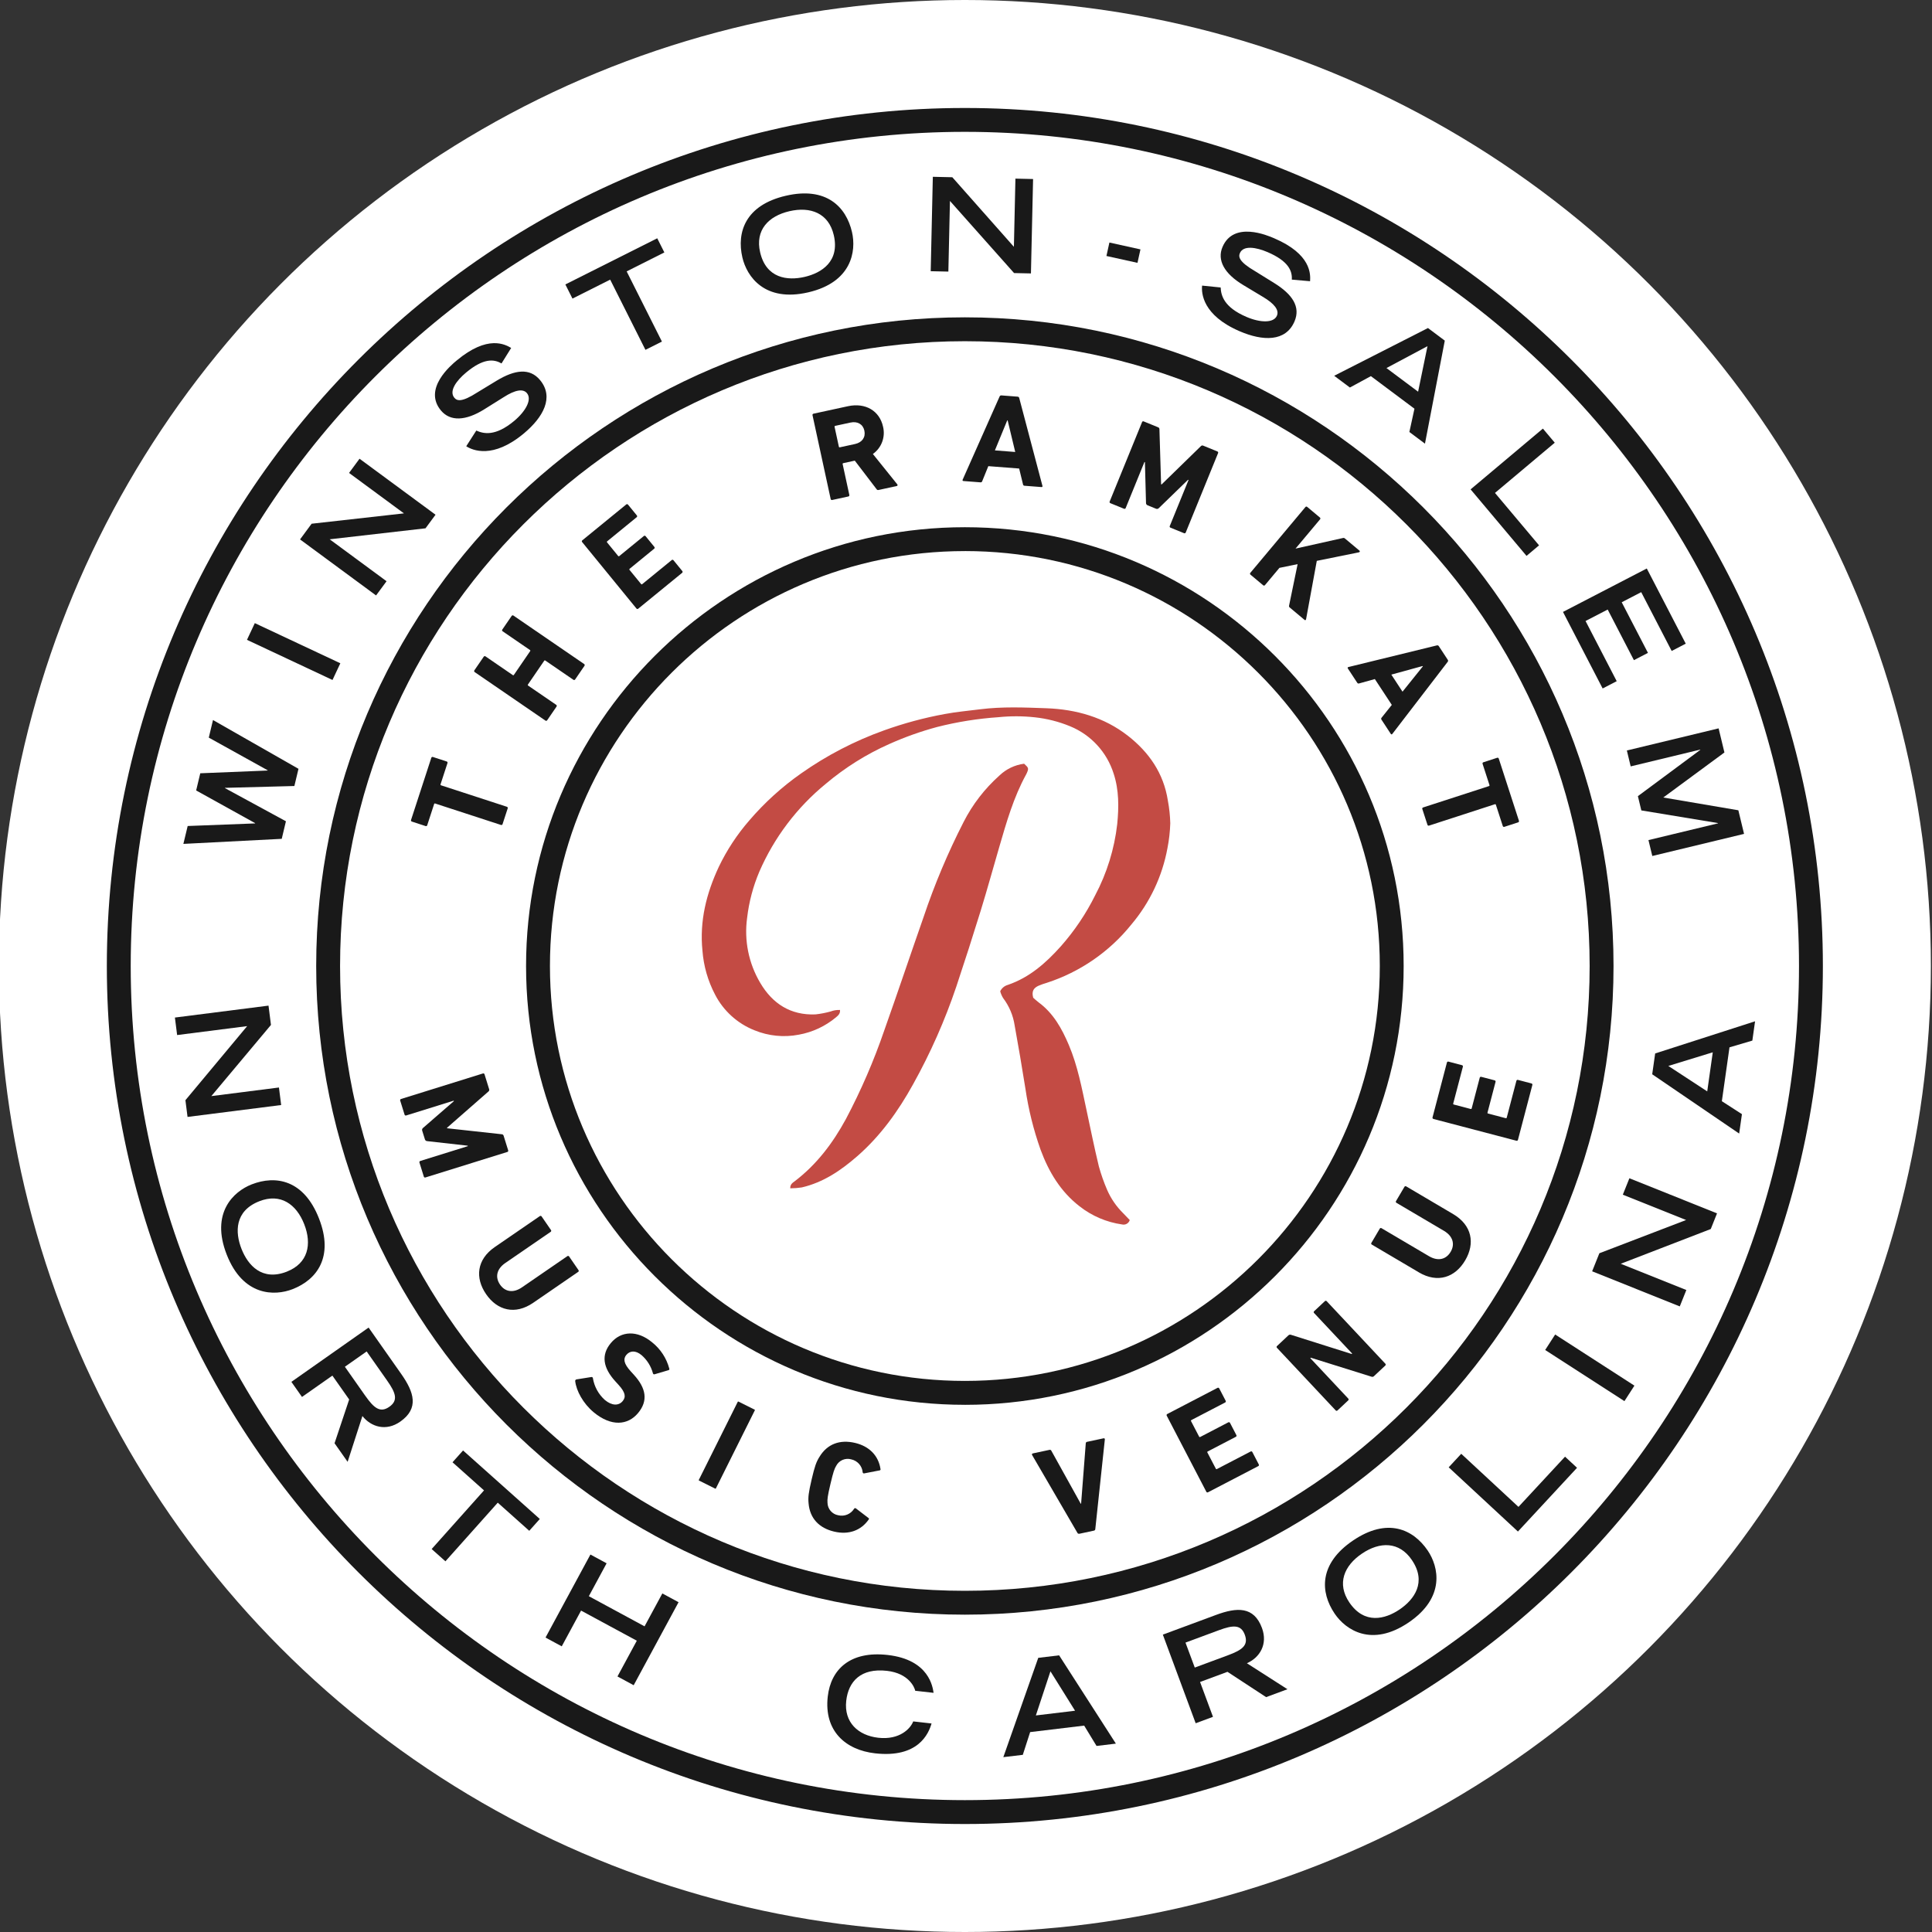
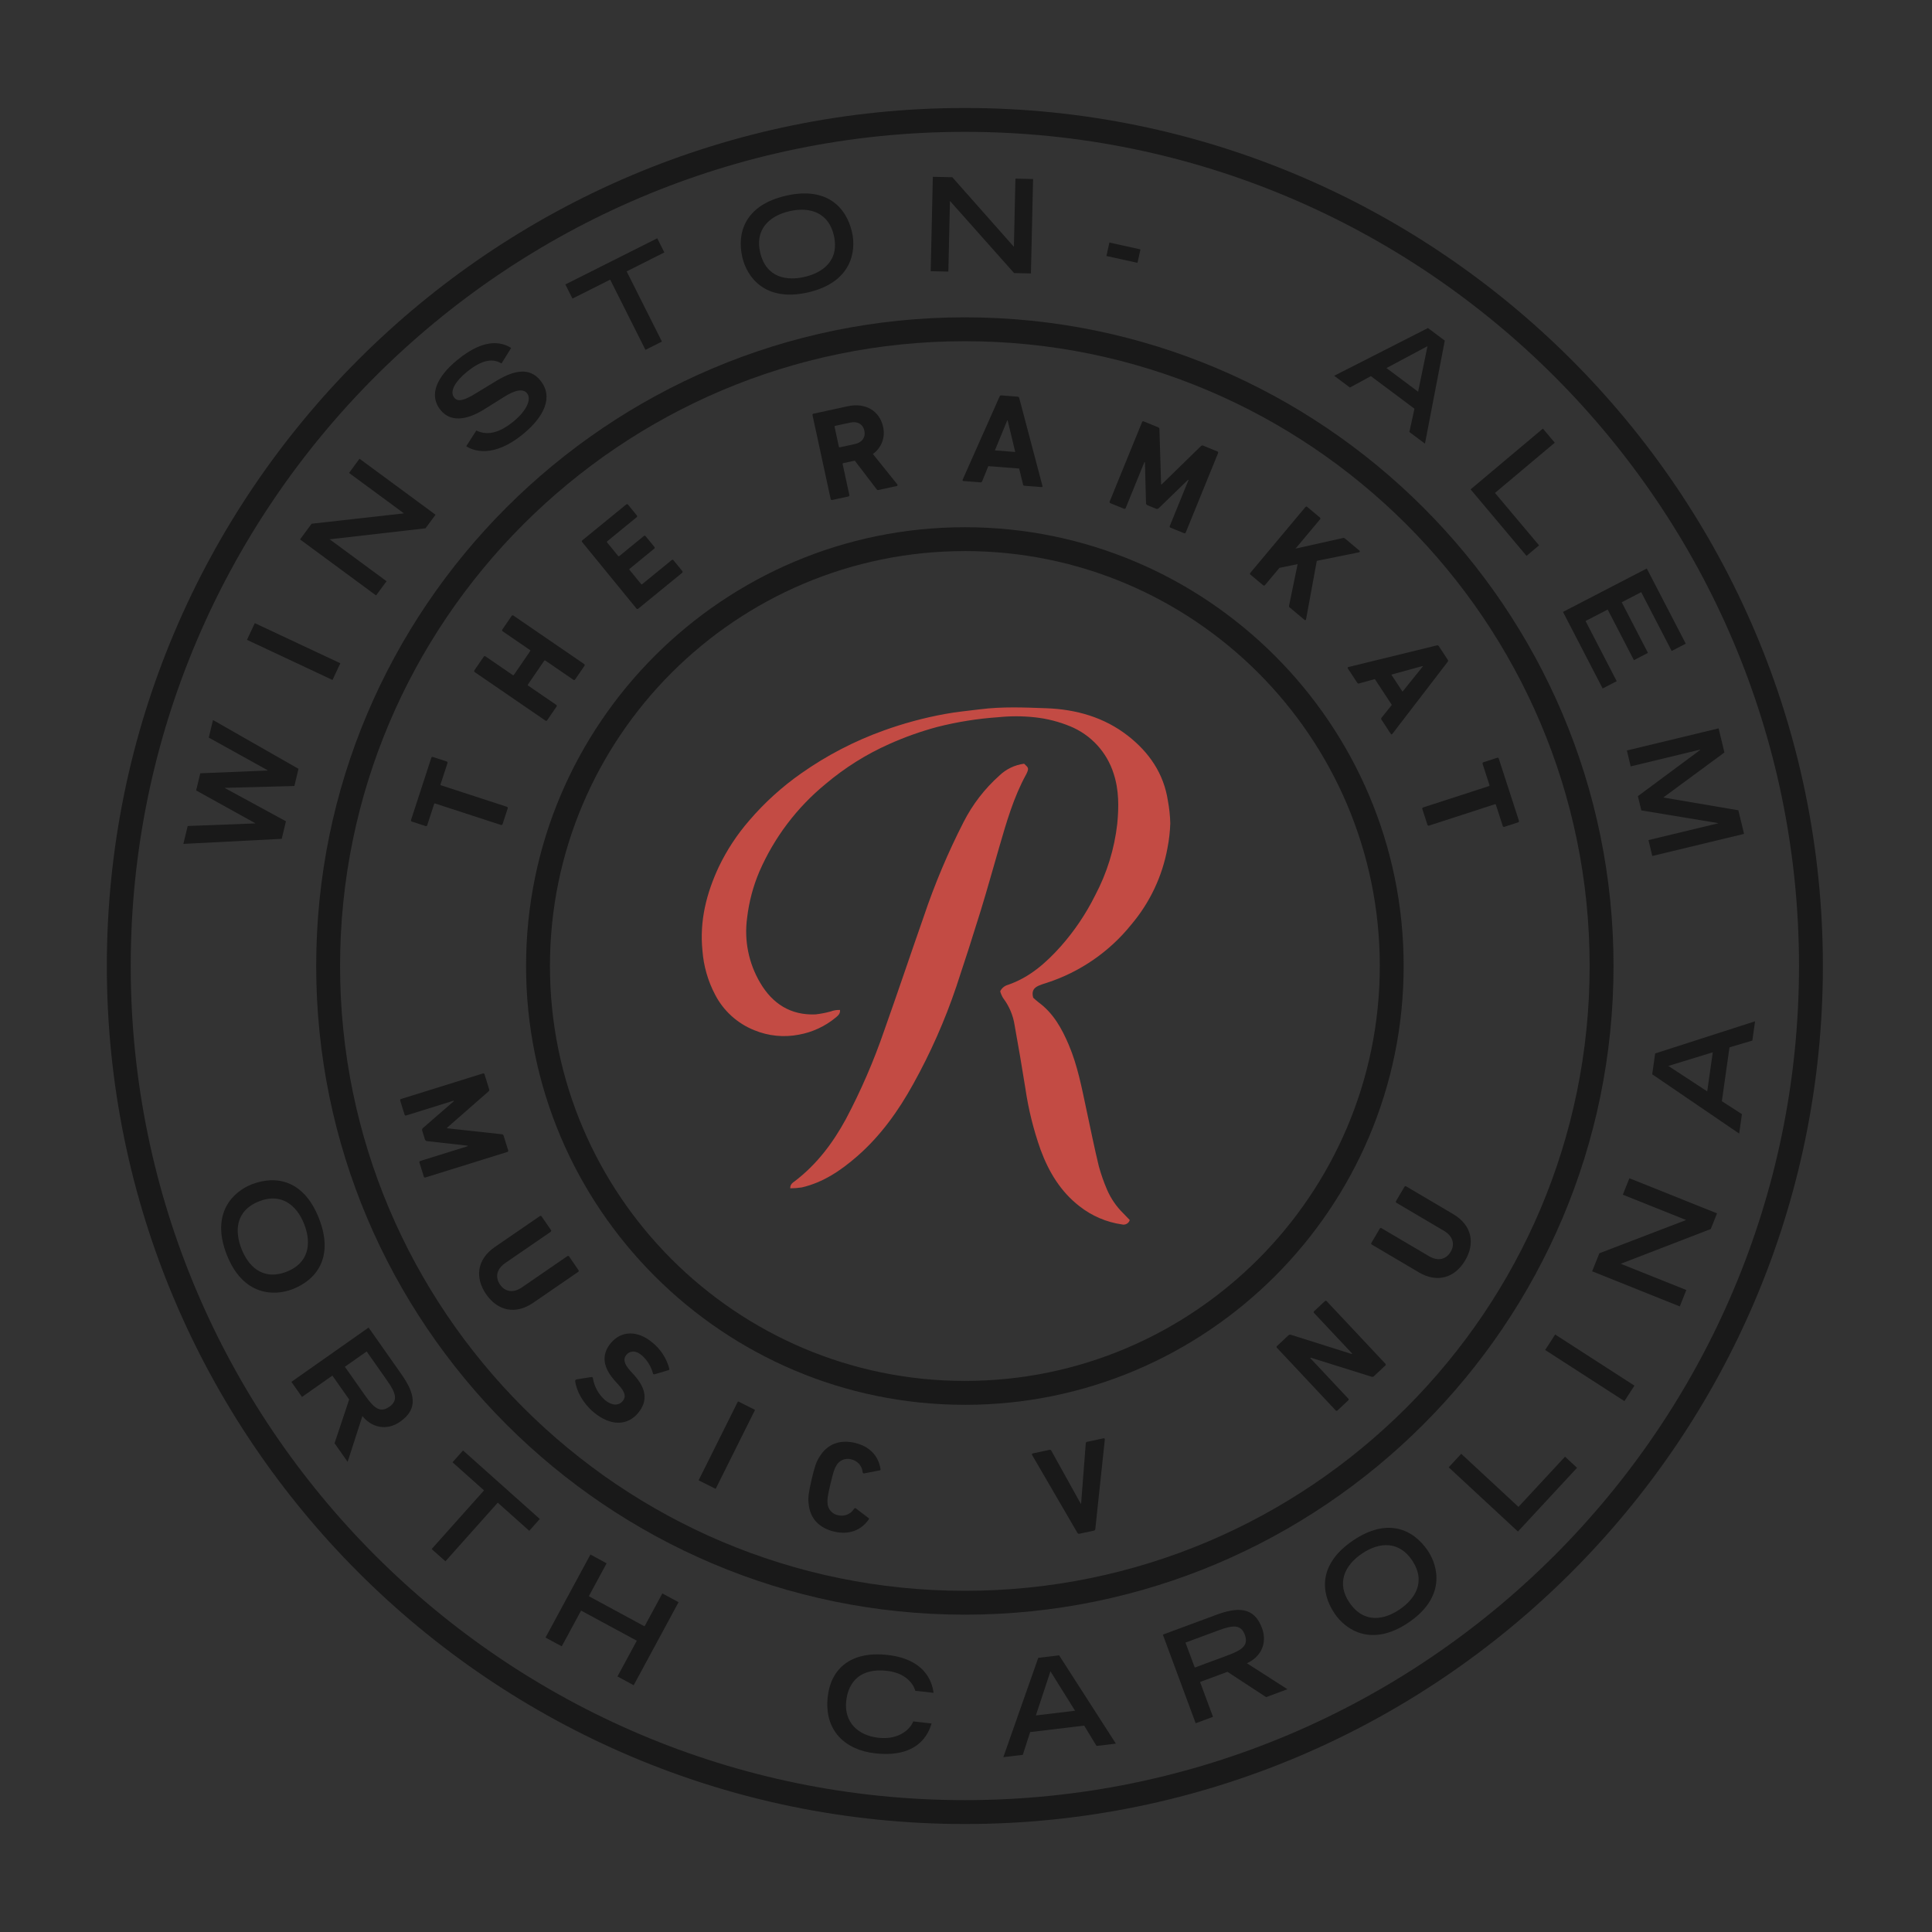
<svg xmlns="http://www.w3.org/2000/svg" id="Layer_1" viewBox="0 0 100 100">
  <rect x="0" y="0" width="100" height="100" fill="#333333" stroke="none" />
  <defs>
    <style>      .st0 {        fill: #fff;      }      .st1 {        fill: #c34b44;      }      .st2 {        fill: #191919;      }    </style>
  </defs>
-   <circle id="Ellipse_4" class="st0" cx="49.942" cy="50" r="50" />
  <g id="Group_5">
    <path id="Path_12" class="st1" d="M53.478,51.641c.067.058.167.158.28.241.765.562,1.204,1.357,1.563,2.203.46,1.083.673,2.235.918,3.377.208.97.404,1.944.637,2.907.115.417.259.825.43,1.222.197.451.479.86.83,1.206.111.119.226.234.34.353-.052.17-.227.27-.399.227-.803-.114-1.561-.438-2.199-.939-.986-.763-1.597-1.788-2.02-2.935-.363-1.025-.626-2.082-.783-3.158-.174-1.094-.36-2.186-.558-3.277-.078-.512-.282-.995-.595-1.407-.067-.11-.118-.228-.152-.352.078-.161.221-.281.393-.33,1.121-.382,1.968-1.13,2.743-1.995.705-.797,1.303-1.684,1.777-2.637.61-1.15.998-2.403,1.145-3.696.085-.869.095-1.752-.185-2.606-.349-1.112-1.174-2.01-2.252-2.452-.584-.241-1.199-.397-1.827-.465-.626-.068-1.258-.07-1.884-.006-1.071.073-2.134.242-3.175.507-.847.228-1.675.523-2.475.881-1.187.528-2.293,1.221-3.286,2.059-1.491,1.219-2.669,2.776-3.438,4.542-.325.764-.539,1.571-.635,2.396-.161,1.168.079,2.357.681,3.37.633,1.073,1.57,1.681,2.857,1.628.266-.029.53-.08.788-.152.153-.058.317-.084.481-.077.022.195-.102.291-.213.386-.551.458-1.211.766-1.917.893-.774.15-1.574.07-2.303-.23-.878-.35-1.6-1.005-2.033-1.845-.371-.705-.593-1.479-.653-2.273-.156-1.538.204-2.966.848-4.343.415-.864.944-1.669,1.573-2.393.791-.924,1.695-1.744,2.691-2.442,1.321-.93,2.761-1.677,4.281-2.222,1.023-.368,2.074-.652,3.143-.848.606-.114,1.223-.168,1.836-.246,1.142-.145,2.291-.096,3.433-.054,1.533.056,2.987.465,4.217,1.425,1.092.853,1.85,1.944,2.067,3.35.074.39.116.784.126,1.181-.014.431-.062.861-.146,1.285-.267,1.456-.91,2.817-1.866,3.949-1.135,1.413-2.659,2.464-4.383,3.023-.146.042-.29.092-.429.152-.214.102-.372.249-.272.618" />
    <path id="Path_13" class="st1" d="M53.007,39.53c.232.208.242.239.153.457-.014.032-.029.064-.046.095-.653,1.189-1.021,2.483-1.397,3.775-.317,1.088-.618,2.181-.951,3.264-.407,1.318-.829,2.632-1.266,3.941-.591,1.752-1.341,3.447-2.24,5.062-.766,1.386-1.686,2.671-2.888,3.72-.842.735-1.759,1.359-2.873,1.617-.197.03-.396.046-.596.046-.008-.212.128-.288.228-.364,1.138-.865,1.973-1.972,2.652-3.22.782-1.478,1.447-3.015,1.989-4.597.693-1.95,1.35-3.913,2.034-5.866.566-1.685,1.257-3.326,2.067-4.909.462-.909,1.089-1.723,1.849-2.403.351-.339.801-.556,1.285-.618" />
    <path id="Path_14" class="st2" d="M24.995,55.563c.033-.012.07.004.082.037,0,.002.002.005.002.007l.237.764c.018.043.005.094-.032.123l-2.147,1.88.008.025,2.828.31c.047.002.087.036.096.082l.234.751c.012.033-.004.069-.037.082-.003,0-.005.002-.008.002l-4.237,1.319c-.033.012-.07-.004-.082-.037,0-.002-.002-.005-.002-.007l-.226-.726c-.012-.033.005-.069.038-.082.002,0,.005-.002.007-.002l2.459-.766-.008-.025-2.094-.235c-.057-.002-.107-.041-.121-.096l-.138-.443c-.02-.054-.001-.115.046-.148l1.591-1.382-.008-.026-2.459.766c-.033.012-.069-.004-.082-.037,0-.002-.002-.005-.002-.007l-.226-.725c-.012-.032.004-.069.036-.081.003-.001.006-.002.008-.003l4.236-1.32Z" />
    <path id="Path_15" class="st2" d="M25.613,64.545l2.328-1.599c.028-.021.067-.016.089.011.002.002.003.004.004.006l.484.704c.022.027.017.067-.011.089-.002.002-.004.003-.006.004l-2.35,1.615c-.449.309-.532.733-.27,1.116.259.377.685.451,1.134.143l2.35-1.615c.028-.021.069-.016.09.013.001.002.002.003.003.005l.484.704c.022.028.017.068-.011.089-.002.002-.004.003-.007.004l-2.327,1.599c-.937.643-1.858.395-2.437-.447-.583-.848-.484-1.797.452-2.441" />
    <path id="Path_16" class="st2" d="M29.772,71.489c-.006-.044.024-.085.068-.092l.767-.122c.036-.008.072.014.08.05,0,.003.001.006.001.009.072.435.29.833.619,1.128.367.305.715.307.922.059.172-.206.155-.439-.216-.844l-.164-.181c-.631-.692-.75-1.358-.234-1.978.537-.646,1.38-.67,2.139-.039.434.346.746.823.888,1.359.014.047.002.072-.054.086l-.706.208c-.035.012-.073-.007-.085-.042,0,0,0-.002,0-.002-.097-.368-.304-.699-.592-.948-.31-.258-.603-.231-.788-.008-.168.201-.131.451.225.843l.164.18c.641.701.749,1.349.22,1.984s-1.39.714-2.299-.042c-.548-.456-.899-1.116-.954-1.607" />
    <path id="Rectangle_14" class="st2" d="M36.169,76.603l2.019-4.049c.006-.011.019-.016.031-.01l.842.42c.011.006.016.019.01.031h0l-2.018,4.048c-.006.011-.019.016-.031.01l-.842-.42c-.011-.006-.016-.019-.01-.031Z" />
    <path id="Path_17" class="st2" d="M42.009,76.58c.161-.687.241-.91.407-1.175.406-.671,1.061-.904,1.84-.721.752.177,1.216.672,1.318,1.352.011.027-.003.057-.029.068-.007.003-.014.004-.021.004l-.788.153c-.034.011-.07-.008-.081-.042-.001-.004-.002-.008-.003-.012-.028-.328-.267-.599-.588-.67-.307-.09-.635.05-.783.334-.091.151-.147.304-.297.938s-.166.797-.153.973c.006.32.238.591.553.647.319.079.653-.058.825-.338.019-.03.058-.039.088-.021.004.003.008.006.011.009l.638.488c.026.011.039.042.028.068-.003.007-.007.013-.013.018-.394.563-1.03.801-1.782.623-.778-.182-1.262-.682-1.327-1.465-.03-.311-.003-.546.158-1.232" />
    <path id="Path_18" class="st2" d="M55.865,79.386c-.04.01-.082-.01-.099-.047l-2.344-4.027c-.023-.043-.002-.075.043-.085l.854-.182c.041-.013.084.008.1.048l1.52,2.739.019-.004.241-3.116c-.002-.042.029-.079.072-.084l.848-.181c.027-.009.057.006.066.033.003.009.004.019.001.029l-.493,4.633c0,.039-.027.073-.065.082l-.763.164Z" />
-     <path id="Path_19" class="st2" d="M60.391,73.279c-.018-.03-.008-.07.022-.088.002-.001.004-.002.006-.003l2.598-1.352c.03-.018.069-.008.087.022.001.002.003.005.004.007l.332.638c.018.03.008.069-.022.087-.002.001-.005.003-.007.004l-1.745.908c-.019.007-.029.028-.022.047.001.003.002.006.004.008l.419.804c.007.018.027.028.045.022.003-.001.006-.003.009-.005l1.454-.757c.03-.018.07-.008.088.022.001.002.002.004.003.006l.328.631c.018.03.008.069-.022.087-.002.001-.004.002-.007.003l-1.454.757c-.019.006-.028.027-.022.045.001.003.003.006.005.009l.438.84c.007.018.027.028.045.022.003-.001.006-.003.009-.005l1.746-.908c.03-.018.069-.008.087.022.001.002.002.004.003.007l.332.638c.018.03.008.068-.021.086-.002.001-.005.003-.007.004l-2.598,1.352c-.03.018-.069.008-.087-.022-.001-.002-.002-.004-.003-.006l-2.047-3.933Z" />
    <path id="Path_20" class="st2" d="M66.096,69.765c-.026-.024-.027-.065-.003-.09.002-.002.004-.004.006-.005l.588-.552c.034-.034.084-.045.13-.03l3.145.994.025-.023-1.97-2.097c-.026-.024-.027-.065-.002-.09.002-.002.004-.004.006-.005l.554-.519c.024-.026.064-.027.09-.003.002.002.003.003.005.005l3.036,3.235c.025.024.026.064.002.09-.002.002-.003.003-.005.005l-.584.548c-.033.036-.084.048-.129.03l-3.145-.984-.024.023,1.965,2.093c.026.025.026.065.002.091-.001.002-.003.003-.005.004l-.554.519c-.024.025-.064.027-.09.003-.002-.002-.004-.004-.005-.006l-3.036-3.235Z" />
    <path id="Path_21" class="st2" d="M73.438,65.855l-2.431-1.434c-.031-.015-.044-.053-.028-.084.001-.003.003-.005.004-.007l.433-.735c.016-.031.055-.044.086-.027.002.001.004.002.006.004l2.454,1.447c.469.277.889.173,1.124-.226.232-.393.119-.811-.35-1.087l-2.454-1.447c-.031-.016-.044-.054-.028-.085.001-.002.002-.004.004-.007l.434-.735c.015-.031.053-.044.085-.029.003.001.005.003.007.004l2.431,1.434c.978.577,1.142,1.515.623,2.395-.522.885-1.423,1.197-2.402.62" />
-     <path id="Path_22" class="st2" d="M74.196,57.916c-.034-.007-.057-.04-.05-.075,0-.002.001-.005.002-.007l.744-2.836c.007-.034.04-.057.074-.05.003,0,.005.001.008.002l.696.183c.034.007.057.04.05.074,0,.003-.001.005-.002.008l-.5,1.906c-.008.018,0,.039.018.046.003.001.007.002.01.003l.878.231c.018.008.039-.001.047-.02.001-.003.002-.007.003-.01l.416-1.586c.006-.034.039-.057.074-.05.003,0,.006.001.008.002l.689.181c.034.007.057.04.05.075,0,.002-.001.005-.002.007l-.416,1.588c-.008.018,0,.039.018.046.003.001.007.002.01.003l.917.241c.018.008.039,0,.047-.018.001-.003.002-.007.003-.01l.5-1.906c.007-.034.04-.057.074-.05.003,0,.005.001.008.002l.696.182c.034.007.057.04.05.075,0,.002-.001.005-.002.007l-.744,2.836c-.006.034-.039.057-.074.05-.003,0-.006-.001-.008-.002l-4.292-1.126Z" />
-     <path id="Path_23" class="st2" d="M26.014,42.655c-.009.034-.044.054-.078.046-.002,0-.005-.001-.007-.002l-3.407-1.11c-.018-.009-.039-.001-.048.016-.001.003-.003.006-.003.01l-.358,1.099c-.009.034-.044.055-.078.045-.002,0-.004-.001-.007-.002l-.709-.232c-.034-.009-.054-.043-.045-.077,0-.003.001-.005.002-.008l1.048-3.215c.009-.034.044-.054.078-.045.002,0,.005.001.007.002l.709.231c.034.009.054.044.045.078,0,.002-.001.005-.002.007l-.359,1.099c-.009.018,0,.039.017.048.003.001.006.002.009.003l3.407,1.11c.034.009.054.044.045.078,0,.002-.001.005-.002.007l-.265.811Z" />
+     <path id="Path_23" class="st2" d="M26.014,42.655c-.009.034-.044.054-.078.046-.002,0-.005-.001-.007-.002l-3.407-1.11c-.018-.009-.039-.001-.048.016-.001.003-.003.006-.003.01l-.358,1.099c-.009.034-.044.055-.078.045-.002,0-.004-.001-.007-.002l-.709-.232c-.034-.009-.054-.043-.045-.077,0-.003.001-.005.002-.008l1.048-3.215c.009-.034.044-.054.078-.045.002,0,.005.001.007.002l.709.231c.034.009.054.044.045.078,0,.002-.001.005-.002.007l-.359,1.099c-.009.018,0,.039.017.048.003.001.006.002.009.003l3.407,1.11c.034.009.054.044.045.078,0,.002-.001.005-.002.007l-.265.811" />
    <path id="Path_24" class="st2" d="M24.572,34.789c-.03-.018-.04-.057-.022-.087.001-.002.003-.004.004-.007l.483-.703c.018-.03.057-.04.087-.022.002.001.004.003.006.004l1.413.969c.015.013.038.012.051-.003.002-.002.004-.005.005-.008l.843-1.231c.013-.015.012-.037-.002-.05-.003-.002-.005-.004-.008-.006l-1.414-.969c-.03-.017-.04-.056-.022-.085.001-.003.003-.005.005-.007l.482-.704c.018-.03.057-.04.087-.022.002.001.004.003.006.004l3.658,2.507c.03.018.04.057.022.087-.001.002-.003.004-.004.007l-.482.704c-.018.03-.057.04-.087.021-.002-.001-.004-.003-.006-.004l-1.452-.995c-.014-.013-.036-.013-.05.001-.003.003-.005.006-.006.009l-.843,1.231c-.013.014-.012.036.002.05.003.002.005.004.008.006l1.452.995c.03.018.04.058.021.088-.001.002-.003.004-.004.006l-.482.704c-.018.03-.058.04-.088.021-.002-.001-.004-.003-.006-.004l-3.658-2.508Z" />
    <path id="Path_25" class="st2" d="M30.132,28.061c-.024-.026-.022-.067.005-.091.002-.001.003-.003.005-.004l2.27-1.854c.026-.024.066-.022.09.003.002.002.003.004.005.006l.455.557c.024.025.022.065-.003.089-.002.002-.004.004-.006.005l-1.525,1.246c-.017.01-.022.032-.012.049.002.003.004.005.006.008l.574.703c.011.017.033.022.05.011.003-.002.005-.004.007-.006l1.27-1.037c.025-.024.066-.023.09.003.002.002.003.004.005.006l.451.553c.024.026.022.066-.004.089-.002.002-.004.003-.006.005l-1.269,1.038c-.017.01-.022.032-.012.049.002.003.004.006.006.008l.6.734c.01.017.032.022.049.012.003-.002.006-.004.008-.007l1.525-1.245c.025-.024.065-.023.089.003.002.002.004.004.005.006l.455.557c.024.026.022.066-.004.09-.002.002-.004.003-.006.005l-2.269,1.853c-.026.024-.066.023-.09-.003-.002-.002-.003-.004-.005-.006l-2.807-3.435Z" />
    <path id="Path_26" class="st2" d="M45.48,25.359c-.043.016-.092-.003-.113-.045l-1.123-1.471-.598.13c-.02.001-.034.018-.033.038,0,.003,0,.007.002.01l.346,1.597c.009.034-.01.068-.044.078-.002,0-.005.001-.008.002l-.834.181c-.034.009-.069-.01-.078-.044,0-.002-.001-.005-.002-.007l-.939-4.336c-.009-.034.011-.069.045-.079.002,0,.005-.001.007-.001l1.78-.386c.913-.198,1.641.243,1.818,1.058.132.535-.077,1.096-.526,1.414l1.262,1.57c.021.02.022.052.002.073-.008.009-.02.014-.032.016l-.933.203ZM44.741,22.293c-.073-.336-.356-.501-.724-.421l-.789.171c-.02.002-.035.019-.033.039,0,.003,0,.006.002.009l.223,1.031c.002.02.019.035.039.033.003,0,.006,0,.009-.002l.788-.171c.368-.08.557-.348.484-.689" />
    <path id="Path_27" class="st2" d="M51.738,20.527c.012-.04.051-.065.092-.061l.844.065c.041.002.075.033.082.073l1.2,4.543c.01.042-.005.067-.053.063l-.871-.067c-.043,0-.079-.032-.082-.074l-.199-.818-1.596-.123-.316.778c-.01.041-.05.068-.092.06l-.878-.068c-.047-.003-.058-.031-.042-.071l1.911-4.302ZM52.548,23.394l-.392-1.635-.021-.002-.639,1.555,1.052.082Z" />
    <path id="Path_28" class="st2" d="M59.11,21.849c.011-.033.048-.051.081-.04.002,0,.005.002.007.003l.74.302c.045.013.076.055.074.102l.086,2.85.025.01,2.036-1.985c.032-.035.083-.044.124-.022l.727.297c.033.011.051.047.04.08,0,.003-.002.005-.003.008l-1.673,4.107c-.012.033-.048.051-.082.039-.002,0-.004-.002-.006-.002l-.702-.286c-.033-.011-.051-.047-.039-.08,0-.002.002-.005.003-.007l.971-2.383-.025-.01-1.511,1.466c-.037.043-.099.056-.151.032l-.43-.175c-.054-.019-.089-.071-.085-.128l-.056-2.105-.025-.01-.97,2.383c-.012.034-.048.051-.082.04-.003,0-.005-.002-.007-.003l-.703-.287c-.033-.011-.051-.046-.04-.079,0-.003.002-.005.003-.008l1.674-4.106Z" />
    <path id="Path_29" class="st2" d="M67.567,26.246c.021-.028.061-.034.089-.013.002.002.004.003.006.005l.655.548c.028.021.034.061.013.089-.001.002-.003.004-.005.006l-1.269,1.515,2.439-.545c.044-.017.093-.006.126.027l.748.626c.031.026.016.075-.036.085l-2.176.441-.554,3.018c-.009.053-.046.066-.082.036l-.758-.634c-.037-.024-.053-.069-.039-.111l.441-2.139-.942.193-.747.892c-.021.028-.06.034-.089.014-.002-.002-.004-.003-.006-.005l-.655-.549c-.028-.02-.035-.06-.014-.088.002-.002.003-.004.005-.006l2.849-3.403Z" />
    <path id="Path_30" class="st2" d="M74.368,33.407c.039-.014.082,0,.104.036l.465.709c.024.034.02.08-.009.11l-2.86,3.724c-.026.033-.056.037-.082-.002l-.479-.731c-.027-.033-.023-.081.008-.11l.525-.658-.878-1.337-.809.225c-.039.017-.084.002-.104-.036l-.483-.735c-.026-.04-.011-.066.03-.077l4.571-1.118ZM72.594,35.801l1.053-1.311-.011-.017-1.621.445.578.882Z" />
    <path id="Path_31" class="st2" d="M73.619,41.878c-.013-.033.003-.07.036-.083.002,0,.005-.002.007-.002l3.407-1.105c.019-.003.032-.022.029-.041,0-.003-.002-.007-.003-.01l-.356-1.099c-.013-.032.002-.068.034-.081.003-.001.006-.002.009-.003l.709-.231c.032-.013.069.003.082.035.001.003.002.005.003.008l1.043,3.215c.013.032-.003.069-.035.082-.003.001-.005.002-.008.003l-.709.23c-.032.013-.069-.003-.082-.035,0-.002-.002-.005-.002-.008l-.357-1.1c-.004-.02-.023-.032-.042-.029-.003,0-.006.001-.009.003l-3.406,1.106c-.033.013-.07-.004-.083-.036,0-.002-.002-.005-.002-.007l-.264-.812Z" />
    <path id="Path_32" class="st2" d="M9.491,43.683l.223-.929,3.49-.134.003-.013-3.054-1.693.213-.889,3.485-.142.003-.014-3.047-1.69.218-.91,4.425,2.525-.213.89-3.592.095-.003.013,3.158,1.717-.217.909-5.091.262Z" />
    <rect id="Rectangle_15" class="st2" x="14.722" y="31.279" width=".955" height="4.89" transform="translate(-21.787 33.153) rotate(-64.854)" />
    <path id="Path_33" class="st2" d="M15.531,27.92l.598-.812,4.779-.536-2.841-2.093.542-.736,3.934,2.899-.519.703-4.96.569,2.944,2.17-.543.736-3.934-2.899Z" />
    <path id="Path_34" class="st2" d="M25.956,18.812c-.399-.236-.944-.271-1.836.475-.495.414-.892.955-.603,1.301.134.16.369.252,1.194-.279l.999-.607c.948-.573,1.715-.662,2.24-.032.742.887.171,1.923-.83,2.76-1.608,1.344-2.664.877-2.988.668l.521-.812c.362.161.973.326,1.963-.501.598-.501.93-1.111.658-1.436-.203-.242-.615-.17-1.207.211l-1.001.626c-.965.605-1.764.634-2.242.062-.939-1.124.519-2.344.809-2.585,1.614-1.349,2.517-.833,2.825-.653l-.501.804Z" />
    <path id="Path_35" class="st2" d="M31.583,14.474l-1.952.981-.368-.732,4.756-2.389.368.732-1.951.981,1.825,3.633-.853.428-1.825-3.634Z" />
    <path id="Path_36" class="st2" d="M40.675,10.132c2.097-.486,3.122.575,3.424,1.879.229.989-.012,2.599-2.266,3.121s-3.178-.816-3.408-1.807c-.302-1.304.153-2.707,2.249-3.193M43.157,12.174c-.266-1.146-1.209-1.494-2.297-1.242s-1.782.979-1.516,2.126c.313,1.35,1.413,1.481,2.304,1.274s1.821-.808,1.509-2.158" />
    <path id="Path_37" class="st2" d="M48.283,9.151l1.009.023,3.187,3.601.079-3.529.914.021-.111,4.886-.873-.019-3.319-3.733-.082,3.657-.914-.02.11-4.887Z" />
    <rect id="Rectangle_16" class="st2" x="57.793" y="12.256" width=".713" height="1.646" transform="translate(32.834 67.038) rotate(-77.542)" />
-     <path id="Path_38" class="st2" d="M66.864,14.473c.03-.462-.186-.964-1.254-1.423-.593-.254-1.255-.363-1.433.051-.082.191-.058.443.79.938l.993.616c.94.586,1.366,1.229,1.043,1.983-.455,1.062-1.638,1.023-2.835.509-1.927-.827-1.988-1.979-1.947-2.364l.96.097c.02.397.15,1.015,1.335,1.523.716.307,1.409.326,1.577-.062.124-.29-.127-.624-.735-.981l-1.011-.608c-.977-.587-1.364-1.287-1.069-1.972.577-1.346,2.325-.597,2.671-.448,1.933.829,1.882,1.867,1.861,2.224l-.944-.083Z" />
    <path id="Path_39" class="st2" d="M73.91,16.978l.872.653-1.026,5.333-.807-.604.263-1.205-2.255-1.686-1.087.589-.813-.608,4.854-2.471ZM73.401,20.274l.486-2.356-2.123,1.133,1.637,1.223Z" />
    <path id="Path_40" class="st2" d="M79.859,22.183l.615.731-3.094,2.6,2.281,2.713-.648.546-2.895-3.443,3.742-3.146Z" />
    <path id="Path_41" class="st2" d="M85.238,29.426l2.016,3.89-.728.378-1.577-3.044-1.009.523,1.358,2.62-.727.377-1.357-2.62-1.146.593,1.613,3.115-.728.377-2.053-3.962,4.338-2.248Z" />
    <path id="Path_42" class="st2" d="M88.006,38.814l-.003-.014-3.599.868-.198-.823,4.749-1.145.301,1.248-3.164,2.331,3.885.661.295,1.222-4.749,1.144-.199-.823,3.6-.867-.003-.014-3.966-.655-.178-.738,3.231-2.396Z" />
-     <path id="Path_43" class="st2" d="M13.898,52.05l.127,1-3.086,3.684,3.499-.445.115.907-4.846.616-.11-.866,3.196-3.834-3.625.462-.115-.906,4.845-.617Z" />
    <path id="Path_44" class="st2" d="M16.51,63.066c.784,2.003-.116,3.172-1.361,3.659-.945.37-2.572.364-3.415-1.789s.347-3.262,1.292-3.632c1.246-.487,2.7-.241,3.484,1.762M14.851,65.817c1.095-.429,1.302-1.412.896-2.451s-1.227-1.62-2.322-1.191c-1.289.504-1.26,1.612-.926,2.464s1.063,1.684,2.353,1.179" />
    <path id="Path_45" class="st2" d="M19.079,68.715l1.689,2.402c.665.945.93,1.778-.049,2.465-.736.518-1.514.276-1.961-.288l-.765,2.37-.677-.962.757-2.265-.869-1.236-1.573,1.105-.549-.781,3.996-2.81ZM18.911,72.25c.448.637.77.896,1.242.564.468-.328.333-.719-.116-1.356l-1.059-1.507-1.127.792,1.059,1.507Z" />
    <path id="Path_46" class="st2" d="M25.052,77.142l-1.63-1.455.546-.611,3.972,3.546-.546.612-1.63-1.456-2.709,3.035-.712-.635,2.709-3.035Z" />
    <path id="Path_47" class="st2" d="M30.559,80.462l.839.454-.92,1.703,2.884,1.56.921-1.703.839.454-2.323,4.297-.839-.454,1.001-1.85-2.885-1.559-1,1.85-.84-.454,2.324-4.298Z" />
    <path id="Path_48" class="st2" d="M48.217,89.207c-.154.531-.69,1.797-2.923,1.545-1.537-.173-2.65-1.165-2.45-2.937.16-1.417,1.168-2.373,3.1-2.154,2.172.245,2.334,1.691,2.378,1.96l-.95-.107c-.034-.173-.331-.904-1.467-1.032-1.343-.151-1.99.541-2.104,1.55-.126,1.116.617,1.796,1.659,1.914,1.109.125,1.672-.481,1.808-.846l.949.107Z" />
    <path id="Path_49" class="st2" d="M53.739,85.81l1.081-.13,2.938,4.57-1.001.12-.641-1.053-2.796.336-.38,1.177-1.008.12,1.807-5.139ZM55.645,88.547l-1.274-2.04-.755,2.284,2.029-.244Z" />
    <path id="Path_50" class="st2" d="M60.189,84.608l2.756-1.021c1.085-.402,1.958-.445,2.374.677.313.846-.119,1.536-.78,1.825l2.099,1.345-1.104.409-2-1.31-1.419.526.669,1.804-.896.332-1.699-4.586ZM63.568,85.673c.732-.272,1.064-.516.863-1.059-.198-.536-.61-.505-1.342-.234l-1.728.641.48,1.292,1.728-.64Z" />
    <path id="Path_51" class="st2" d="M70.031,79.738c1.78-1.207,3.117-.587,3.868.519.569.84.923,2.427-.991,3.724s-3.257.381-3.826-.459c-.75-1.107-.831-2.578.95-3.785M73.08,80.748c-.66-.973-1.664-.958-2.588-.332s-1.309,1.553-.65,2.527c.777,1.146,1.85.873,2.606.359s1.408-1.409.631-2.554" />
    <path id="Path_52" class="st2" d="M74.984,75.948l.649-.7,2.963,2.748,2.41-2.599.621.576-3.059,3.299-3.584-3.324Z" />
    <rect id="Rectangle_17" class="st2" x="81.811" y="68.356" width=".954" height="4.882" transform="translate(-21.815 101.557) rotate(-57.168)" />
    <path id="Path_53" class="st2" d="M82.408,65.804l.375-.936,4.49-1.721-3.276-1.311.34-.849,4.536,1.816-.324.811-4.659,1.798,3.395,1.359-.34.848-4.537-1.817Z" />
    <path id="Path_54" class="st2" d="M85.518,55.605l.153-1.078,5.171-1.665-.141.999-1.183.349-.395,2.788,1.039.67-.143,1.005-4.5-3.068ZM88.653,54.467l-2.3.706,2.013,1.317.287-2.023Z" />
    <path id="Path_55" class="st2" d="M49.941,83.575c-18.513,0-33.575-15.061-33.575-33.576S31.428,16.425,49.941,16.425s33.575,15.061,33.575,33.574-15.061,33.576-33.575,33.576M49.941,17.661c-17.832,0-32.339,14.507-32.339,32.339s14.507,32.34,32.339,32.34,32.339-14.507,32.339-32.34-14.507-32.339-32.339-32.339" />
    <path id="Path_56" class="st2" d="M49.941,72.713c-12.523,0-22.712-10.189-22.712-22.712s10.189-22.712,22.712-22.712,22.712,10.187,22.712,22.712-10.188,22.713-22.712,22.713M49.941,28.524c-11.842,0-21.476,9.634-21.476,21.475s9.634,21.477,21.476,21.477,21.477-9.634,21.477-21.477-9.634-21.476-21.477-21.476" />
    <path id="Path_57" class="st2" d="M49.941,94.411c-24.488,0-44.411-19.923-44.411-44.411S25.453,5.589,49.941,5.589s44.411,19.923,44.411,44.411-19.923,44.411-44.411,44.411M49.941,6.824C26.134,6.824,6.766,26.193,6.766,49.999s19.368,43.176,43.175,43.176,43.175-19.369,43.175-43.176S73.748,6.824,49.941,6.824" />
  </g>
</svg>